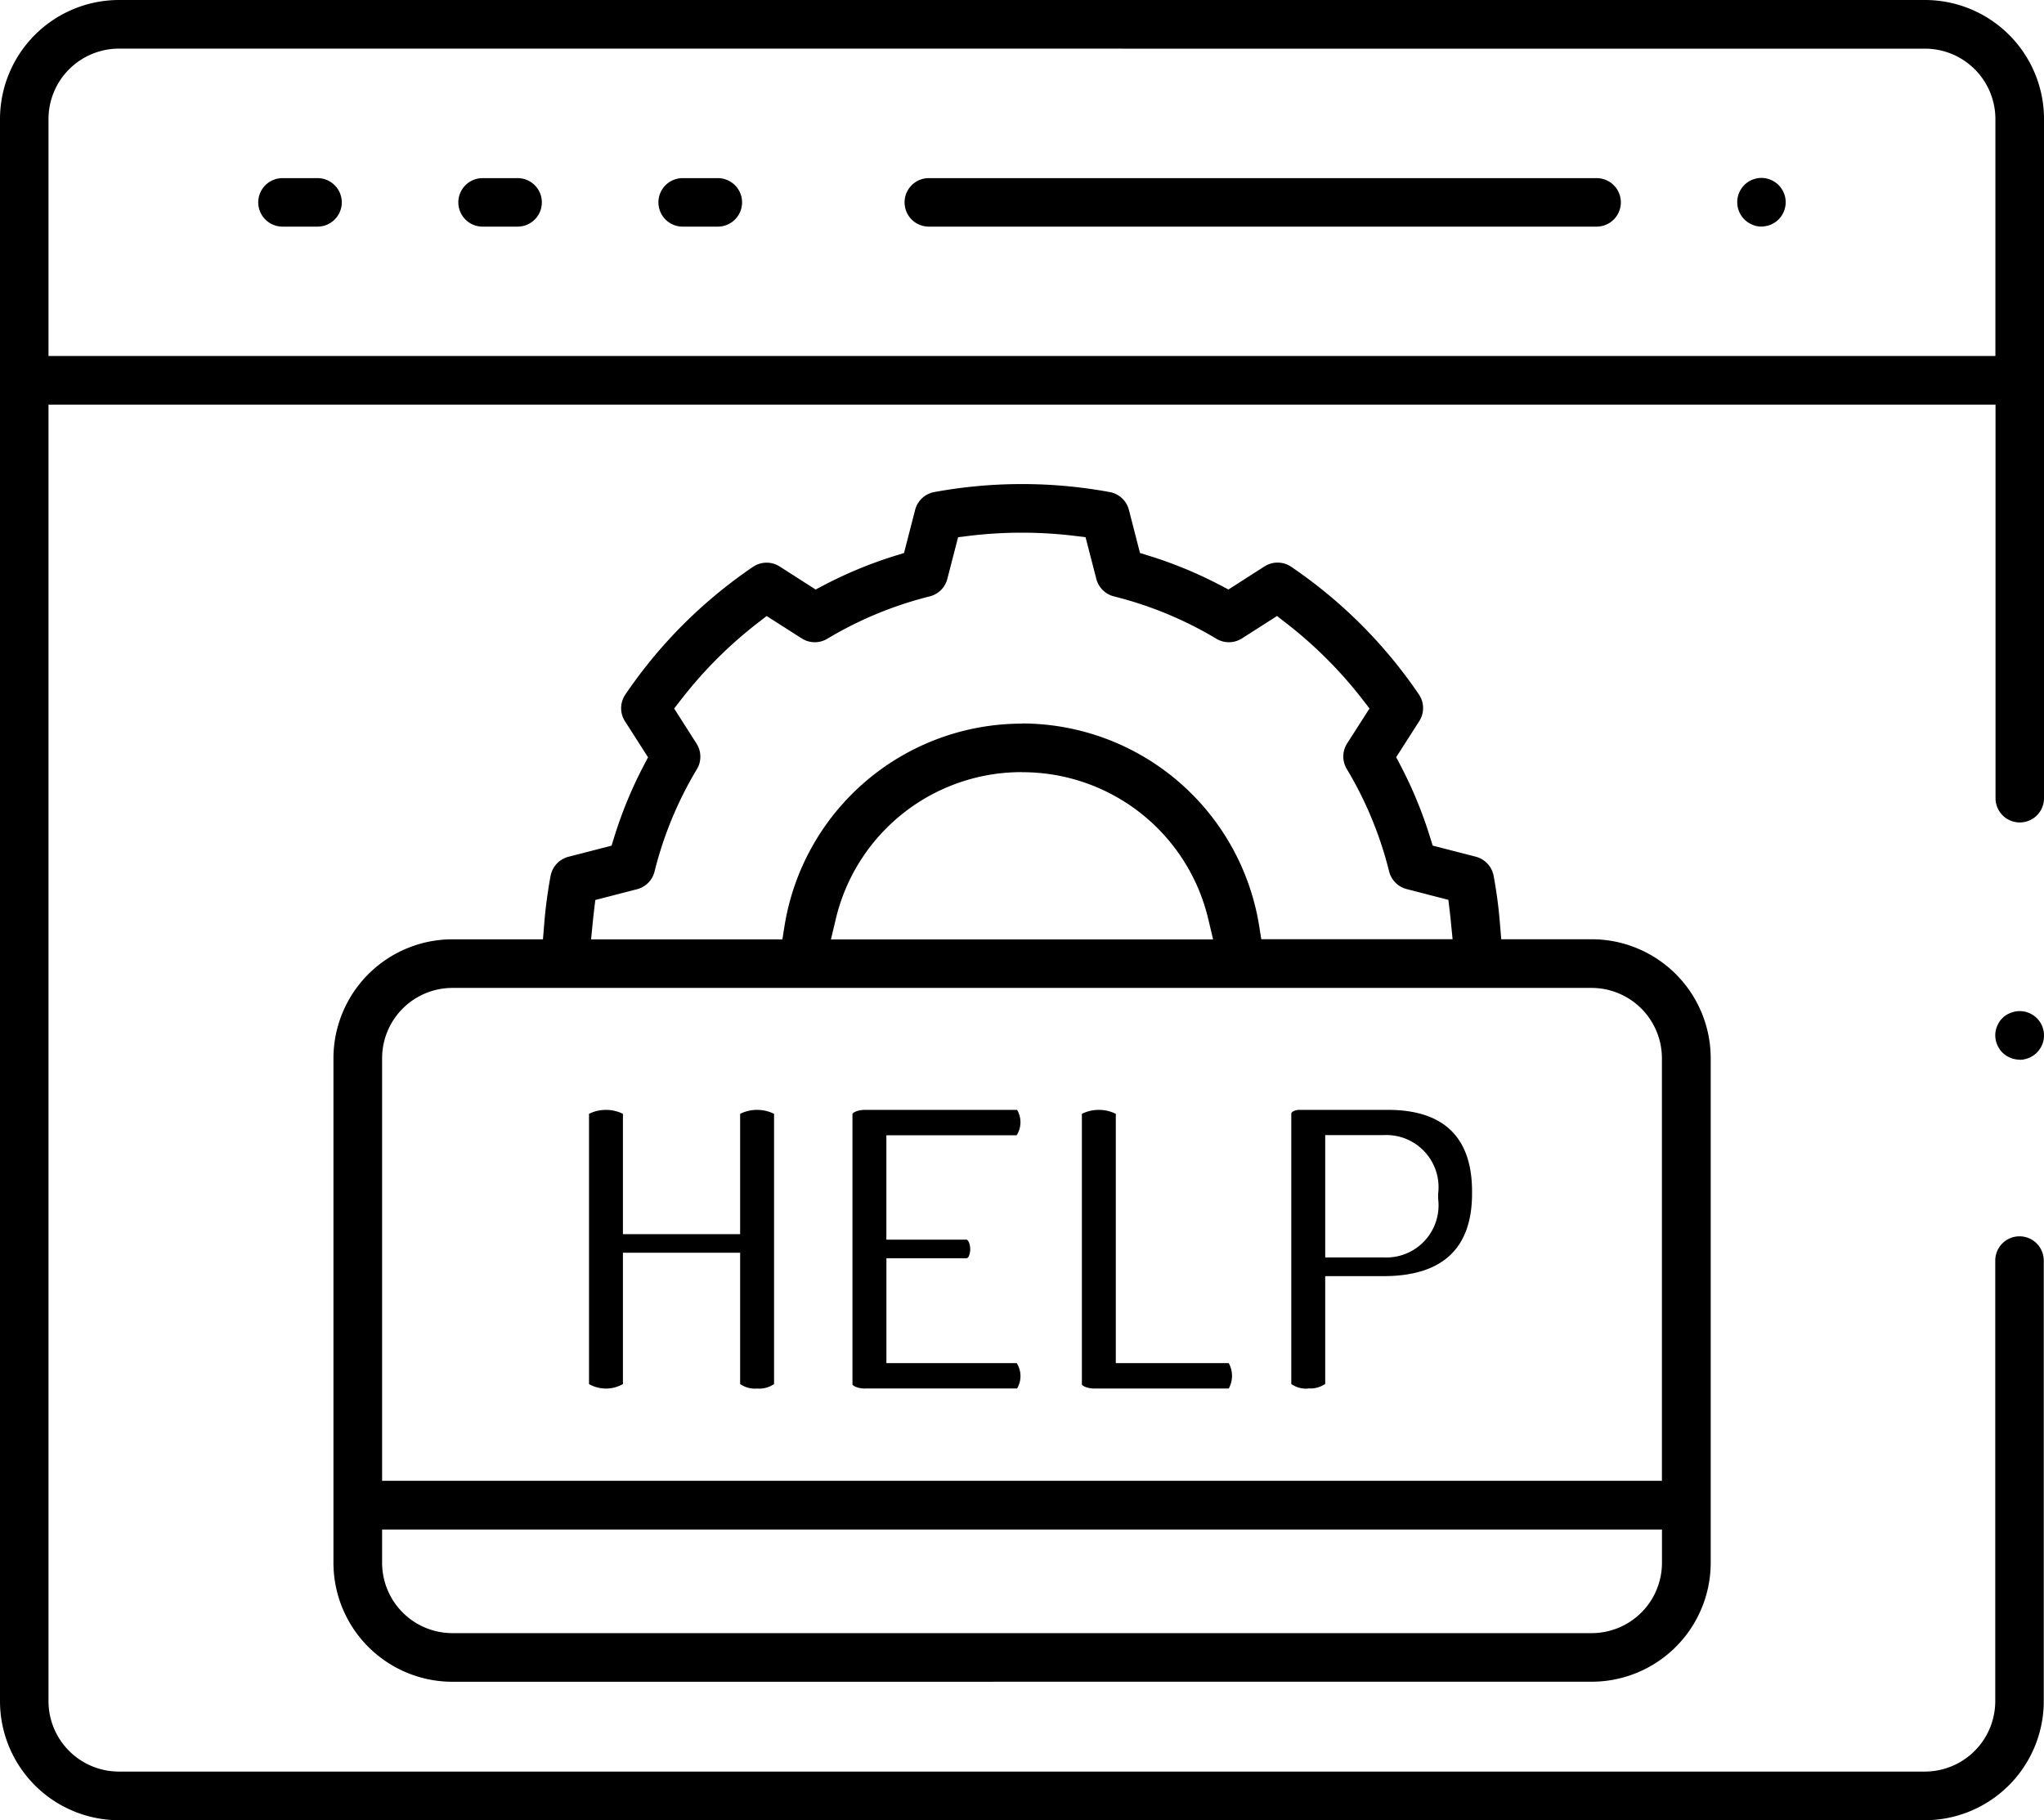
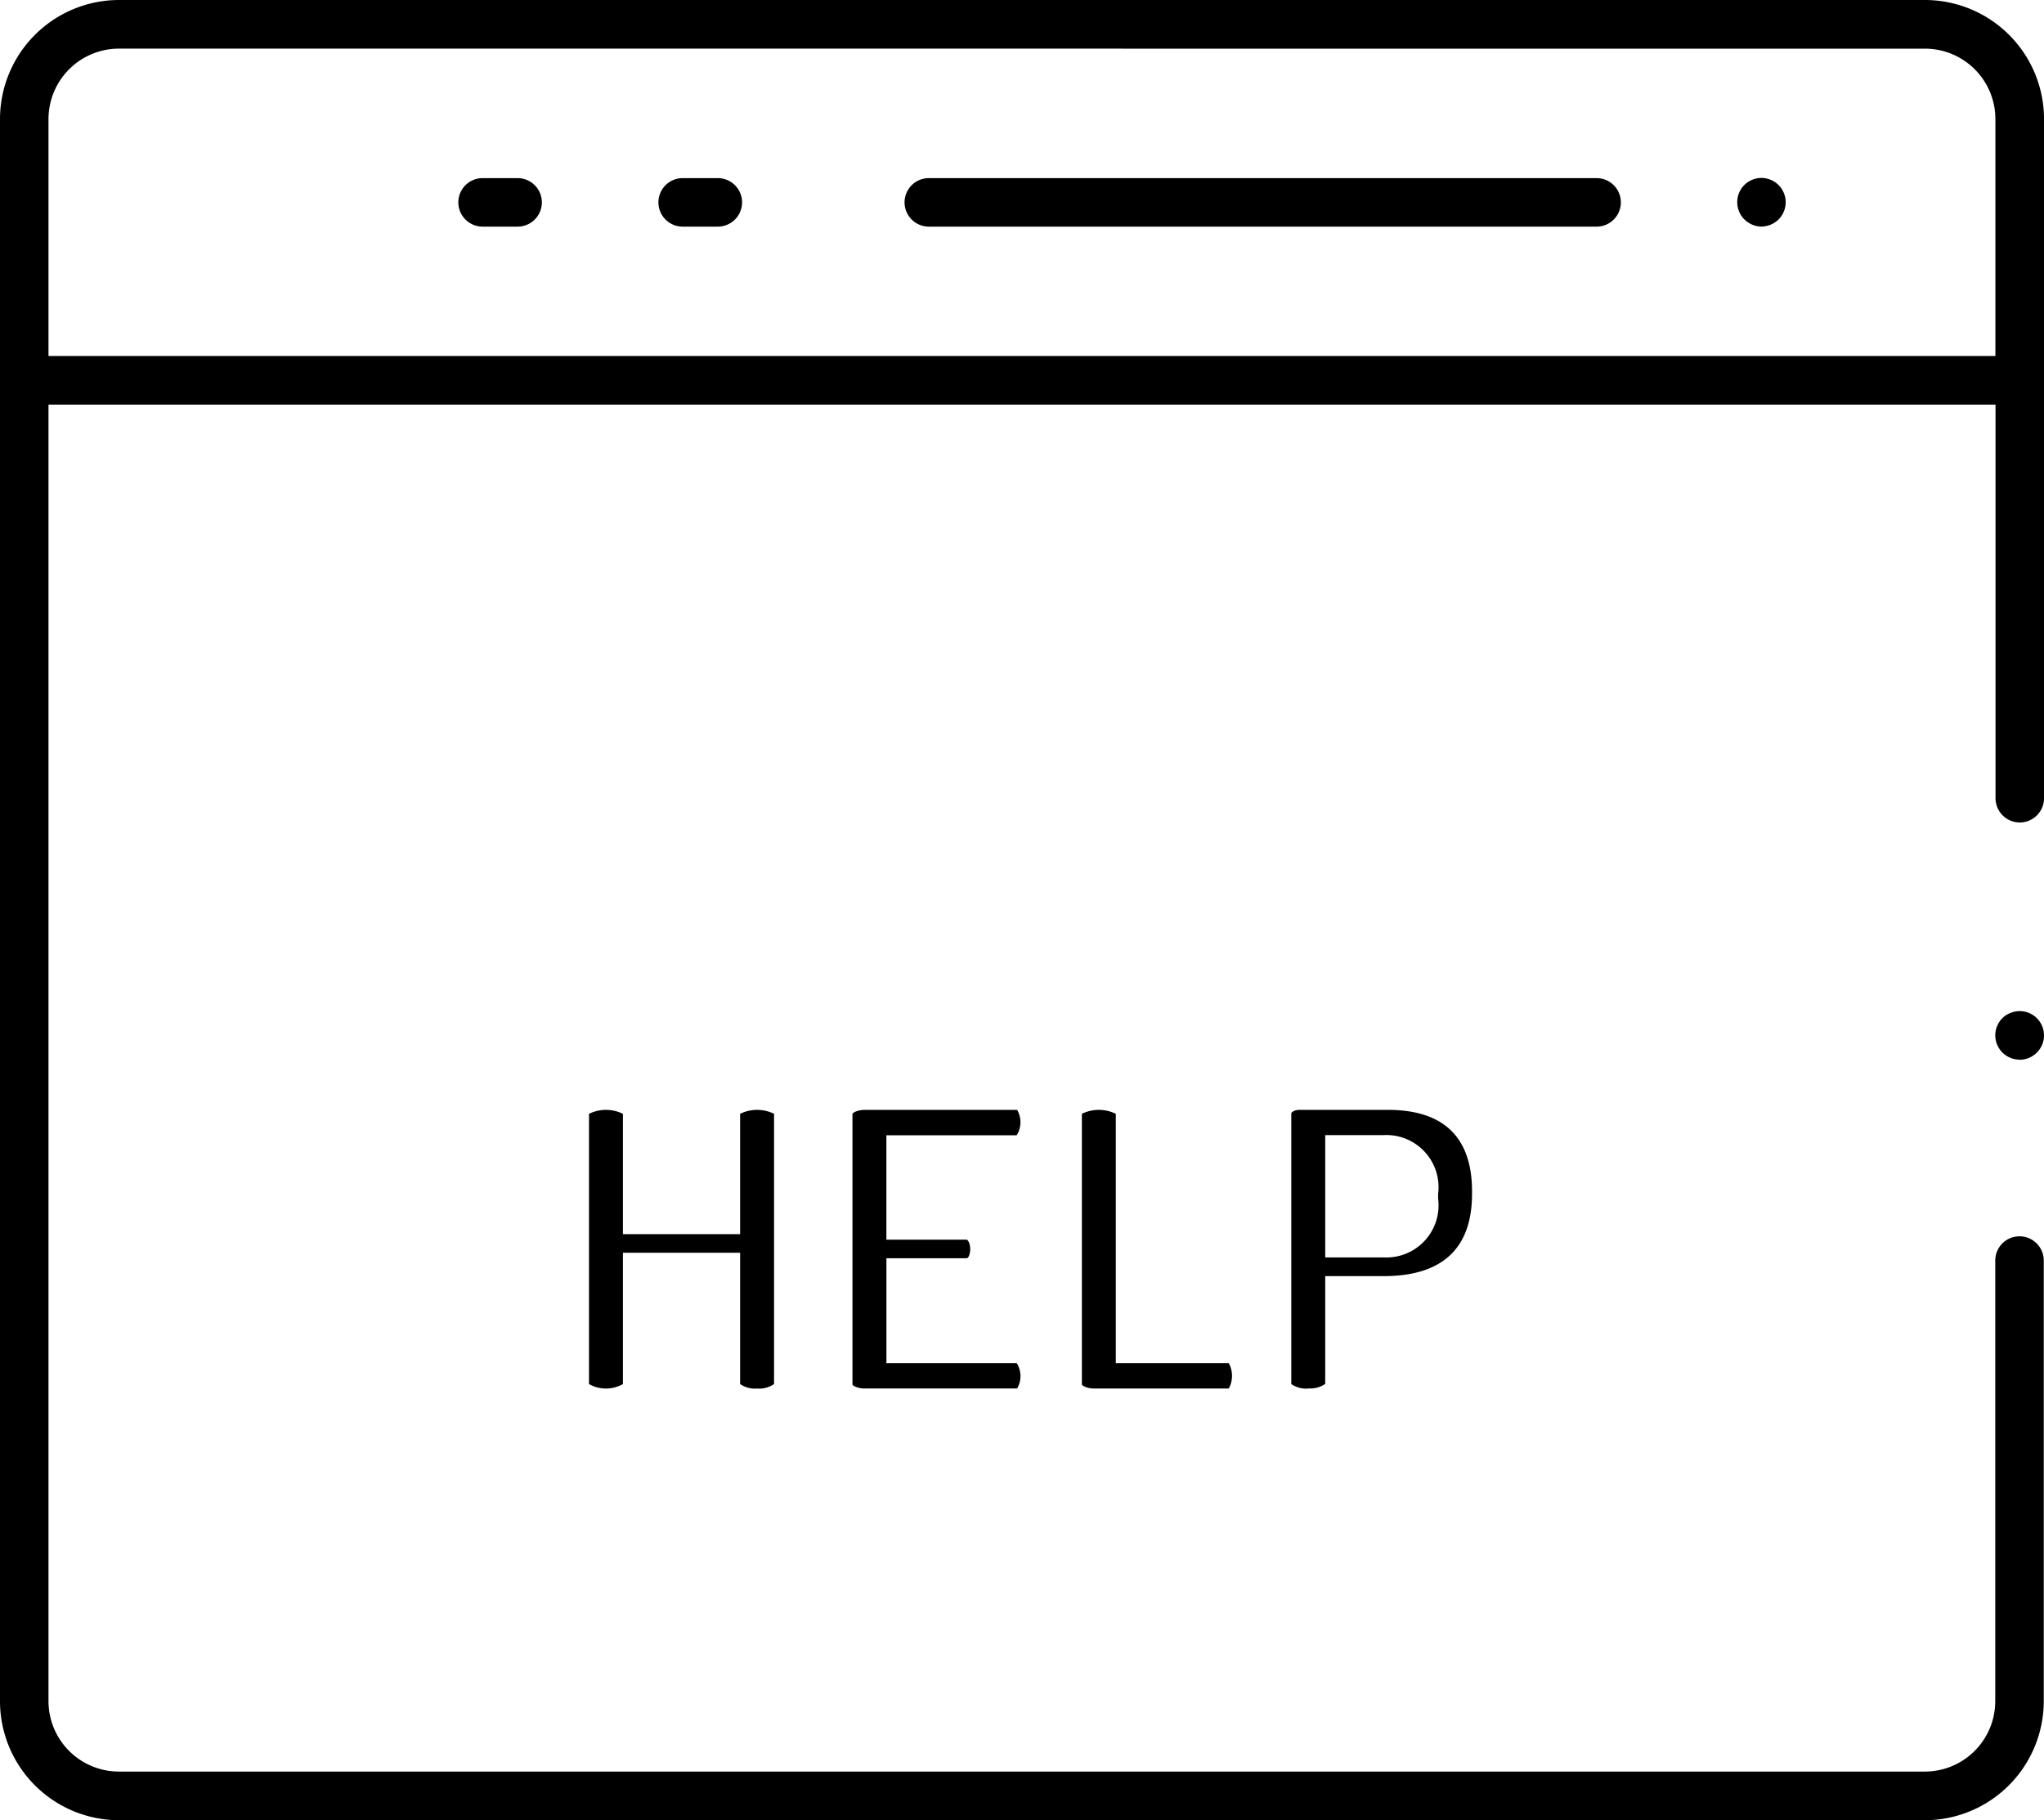
<svg xmlns="http://www.w3.org/2000/svg" width="75.863" height="67.556" viewBox="0 0 75.863 67.556">
  <defs>
    <clipPath id="a">
      <rect width="75.863" height="67.556" fill="none" />
    </clipPath>
  </defs>
  <g transform="translate(0 0)">
    <g transform="translate(0 0)" clip-path="url(#a)">
-       <path d="M12.605,9.873a.9.9,0,0,1,0-1.8h1.3a.9.9,0,0,1,0,1.8Z" transform="translate(-2.12 -1.462)" />
      <path d="M21.675,9.873a.9.9,0,0,1,0-1.8h1.3a.9.9,0,1,1,0,1.8Z" transform="translate(-3.764 -1.462)" />
      <path d="M30.743,9.873a.9.9,0,1,1,0-1.8h1.305a.9.9,0,1,1,0,1.8Z" transform="translate(-5.406 -1.462)" />
      <path d="M41.9,9.873a.9.9,0,0,1,0-1.8H66.685a.9.9,0,0,1,0,1.8Z" transform="translate(-7.427 -1.462)" />
      <path d="M79.645,9.872a.962.962,0,0,1-.179-.019A.983.983,0,0,1,79.3,9.8a.917.917,0,0,1-.155-.084.842.842,0,0,1-.138-.112.9.9,0,0,1-.263-.636.94.94,0,0,1,.016-.177,1,1,0,0,1,.052-.171.95.95,0,0,1,.082-.153A.834.834,0,0,1,79,8.335a.921.921,0,0,1,.143-.118.878.878,0,0,1,.153-.082.956.956,0,0,1,.17-.052.867.867,0,0,1,.174-.017.881.881,0,0,1,.174.017.908.908,0,0,1,.169.052.867.867,0,0,1,.159.084.924.924,0,0,1,.136.112.882.882,0,0,1,.109.133.92.92,0,0,1,.086.16,1.014,1.014,0,0,1,.052.169.933.933,0,0,1,.017.175.912.912,0,0,1-.264.638.808.808,0,0,1-.133.108.89.89,0,0,1-.159.086.946.946,0,0,1-.174.052.911.911,0,0,1-.173.018" transform="translate(-14.266 -1.462)" />
      <path d="M91.347,47.632a.88.88,0,0,1-.176-.018A.865.865,0,0,1,91,47.562a.9.9,0,0,1-.158-.083.956.956,0,0,1-.138-.112.8.8,0,0,1-.107-.132.844.844,0,0,1-.086-.16.783.783,0,0,1-.051-.163.9.9,0,0,1-.02-.183.88.88,0,0,1,.017-.172.862.862,0,0,1,.052-.171.908.908,0,0,1,.084-.158.789.789,0,0,1,.11-.135.814.814,0,0,1,.134-.11A.913.913,0,0,1,91,45.9a.884.884,0,0,1,.347-.07.91.91,0,0,1,.176.017.926.926,0,0,1,.172.052.965.965,0,0,1,.153.083.861.861,0,0,1,.138.113.9.9,0,0,1,.263.636.861.861,0,0,1-.016.171.9.9,0,0,1-.052.171.925.925,0,0,1-.2.3.921.921,0,0,1-.638.264" transform="translate(-16.386 -8.303)" />
      <path d="M4.417,67.557A4.422,4.422,0,0,1,0,63.14V4.418A4.422,4.422,0,0,1,4.417,0h67.03a4.422,4.422,0,0,1,4.417,4.418V29.625a.9.9,0,0,1-1.8,0V15.016H1.8V63.14a2.615,2.615,0,0,0,2.612,2.611h67.03a2.615,2.615,0,0,0,2.612-2.611V46.785a.9.9,0,1,1,1.8,0V63.14a4.421,4.421,0,0,1-4.417,4.417Zm0-65.752A2.615,2.615,0,0,0,1.8,4.418v8.794H74.059V4.418a2.615,2.615,0,0,0-2.612-2.612Z" transform="translate(0 0)" />
-       <path d="M19.528,66.394a4.419,4.419,0,0,1-4.414-4.413V43.251a4.419,4.419,0,0,1,4.414-4.413H22.89l.045-.554a17.474,17.474,0,0,1,.238-1.8.906.906,0,0,1,.662-.709l1.6-.412.1-.321a15.827,15.827,0,0,1,1.093-2.65l.162-.31-.856-1.336a.9.9,0,0,1,.014-.993,17.792,17.792,0,0,1,4.738-4.739A.9.9,0,0,1,31.674,25l1.336.856.31-.163A15.782,15.782,0,0,1,35.97,24.6l.321-.1.412-1.6a.9.9,0,0,1,.709-.661,18.005,18.005,0,0,1,6.516,0,.9.9,0,0,1,.709.661l.412,1.6.322.1a15.671,15.671,0,0,1,2.65,1.092l.31.163L49.668,25a.9.9,0,0,1,.994.013A17.812,17.812,0,0,1,55.4,29.749a.9.9,0,0,1,.013.993l-.856,1.337.163.31a15.779,15.779,0,0,1,1.092,2.649l.1.322,1.6.412a.91.91,0,0,1,.662.71,17.5,17.5,0,0,1,.237,1.8l.045.554h3.361a4.419,4.419,0,0,1,4.414,4.413v18.73a4.419,4.419,0,0,1-4.414,4.413ZM16.92,61.981a2.611,2.611,0,0,0,2.609,2.608H61.812a2.611,2.611,0,0,0,2.61-2.608v-.6h0v-.637H16.92Zm2.609-21.339a2.612,2.612,0,0,0-2.609,2.609V58.936h47.5V43.251a2.613,2.613,0,0,0-2.61-2.609ZM40.67,30.827a8.928,8.928,0,0,1,8.8,7.5l.081.508h7.1l-.065-.661c-.012-.131-.027-.262-.043-.392l-.049-.409-1.548-.4a.9.9,0,0,1-.651-.656,13.907,13.907,0,0,0-1.571-3.8.9.9,0,0,1,.014-.951l.829-1.295-.26-.337A15.952,15.952,0,0,0,50.471,27.1l-.336-.261-1.3.83a.9.9,0,0,1-.951.014,13.978,13.978,0,0,0-3.8-1.572.9.9,0,0,1-.656-.65l-.4-1.547-.408-.05a16.3,16.3,0,0,0-3.914,0l-.408.05-.4,1.548a.9.9,0,0,1-.655.649,13.962,13.962,0,0,0-3.8,1.572.9.9,0,0,1-.951-.014l-1.3-.83-.336.261a15.916,15.916,0,0,0-2.836,2.836l-.261.336.829,1.3a.9.9,0,0,1,.015.952,13.878,13.878,0,0,0-1.572,3.8.9.9,0,0,1-.65.655l-1.548.4-.049.409c-.016.13-.03.261-.043.392l-.065.661h7.1l.081-.508a8.928,8.928,0,0,1,8.8-7.5m0,1.8A7.084,7.084,0,0,0,33.755,38.1l-.177.742H47.763l-.177-.742a7.084,7.084,0,0,0-6.916-5.464" transform="translate(-2.738 -3.976)" />
      <path d="M32.937,60.649a.968.968,0,0,1-.63-.166V55.609h-4.35v4.874a1.274,1.274,0,0,1-1.259,0V50.453a1.424,1.424,0,0,1,1.259,0v4.466h4.35V50.453a1.424,1.424,0,0,1,1.259,0v10.03a.965.965,0,0,1-.629.166" transform="translate(-4.837 -9.114)" />
      <path d="M39.112,60.649c-.288,0-.472-.11-.472-.156V50.462c0-.047.183-.156.472-.156h5.639a.908.908,0,0,1-.016.943l-4.836,0v3.875h2.972c.064,0,.14.161.14.361,0,.1-.04.329-.14.329H39.9v3.891h4.836a.9.9,0,0,1,.014.942H39.112Z" transform="translate(-7.001 -9.114)" />
      <path d="M49.51,60.649c-.288,0-.472-.11-.472-.156V50.453a1.424,1.424,0,0,1,1.259,0v9.253h4.192a.978.978,0,0,1,0,.943Z" transform="translate(-8.884 -9.114)" />
      <path d="M59.16,60.649a.968.968,0,0,1-.63-.166V50.439c.008-.049.115-.133.314-.133h3.27c2.073,0,3.125,1.019,3.125,3.03v.079c0,2.032-1.1,3.062-3.283,3.062H59.789v4a.968.968,0,0,1-.63.166m.63-4.861h2.167a1.936,1.936,0,0,0,2.024-2.182v-.174a1.937,1.937,0,0,0-2.024-2.183H59.789Z" transform="translate(-10.604 -9.114)" />
    </g>
  </g>
</svg>